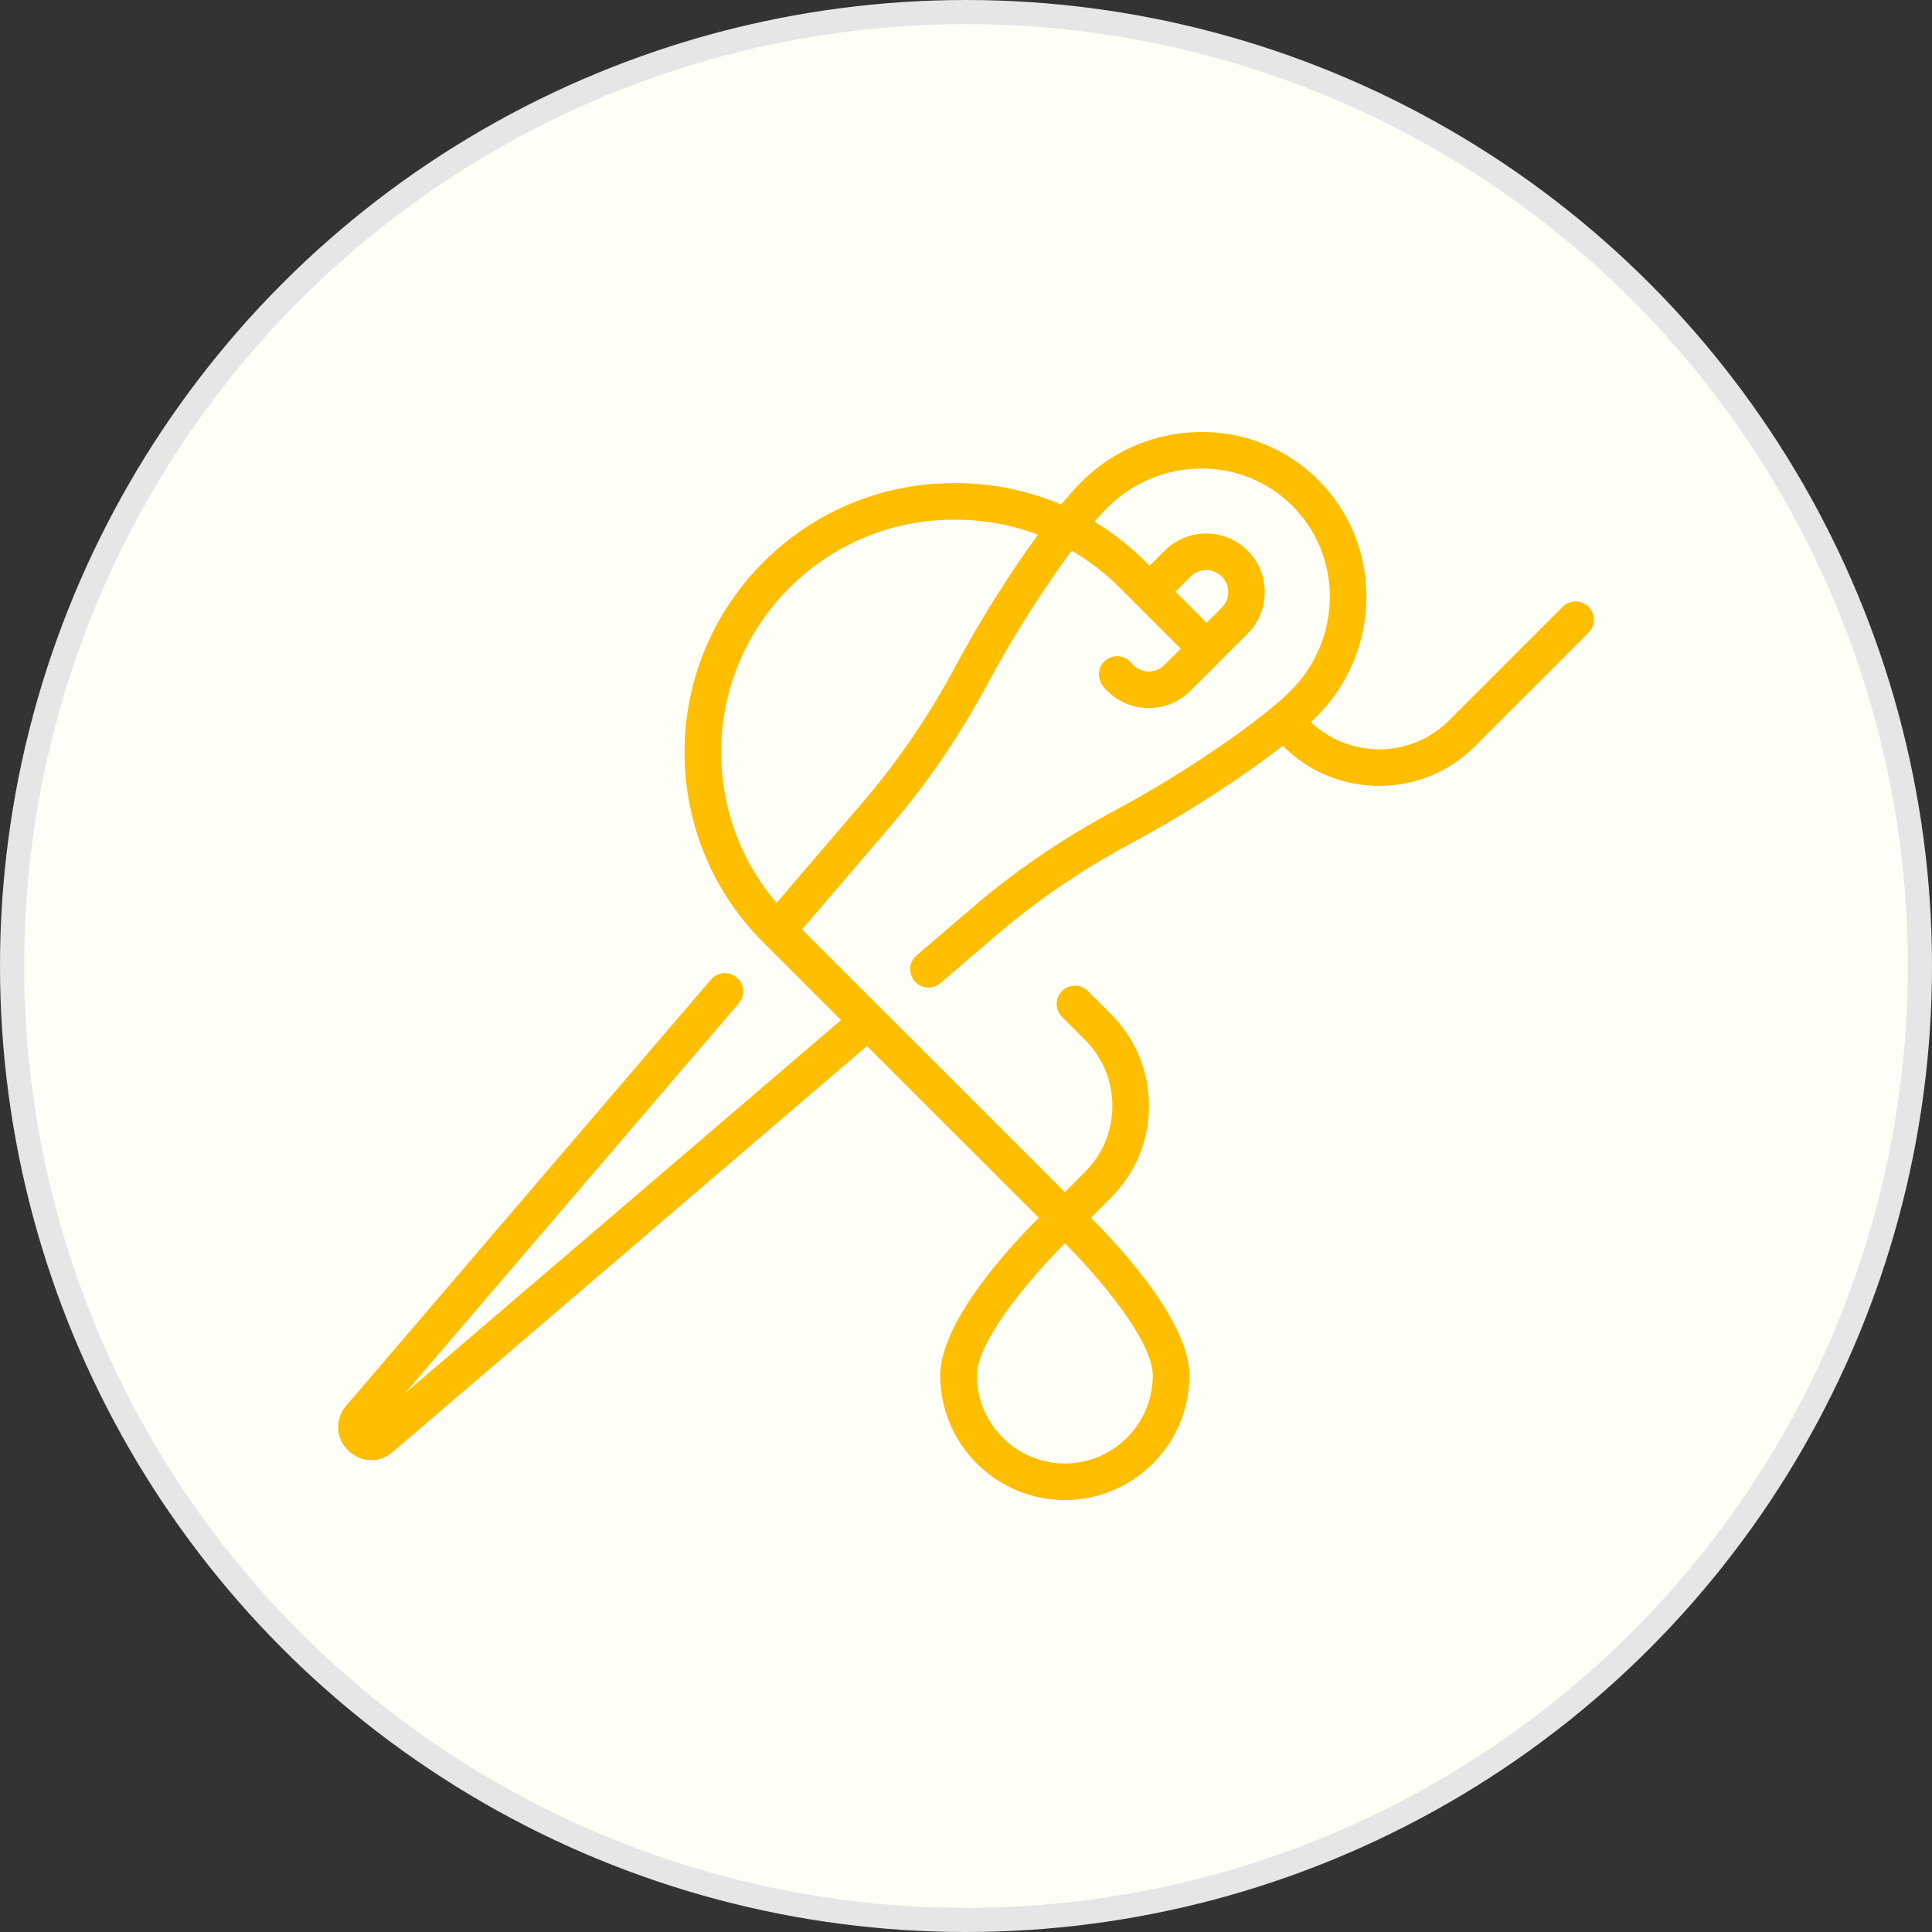
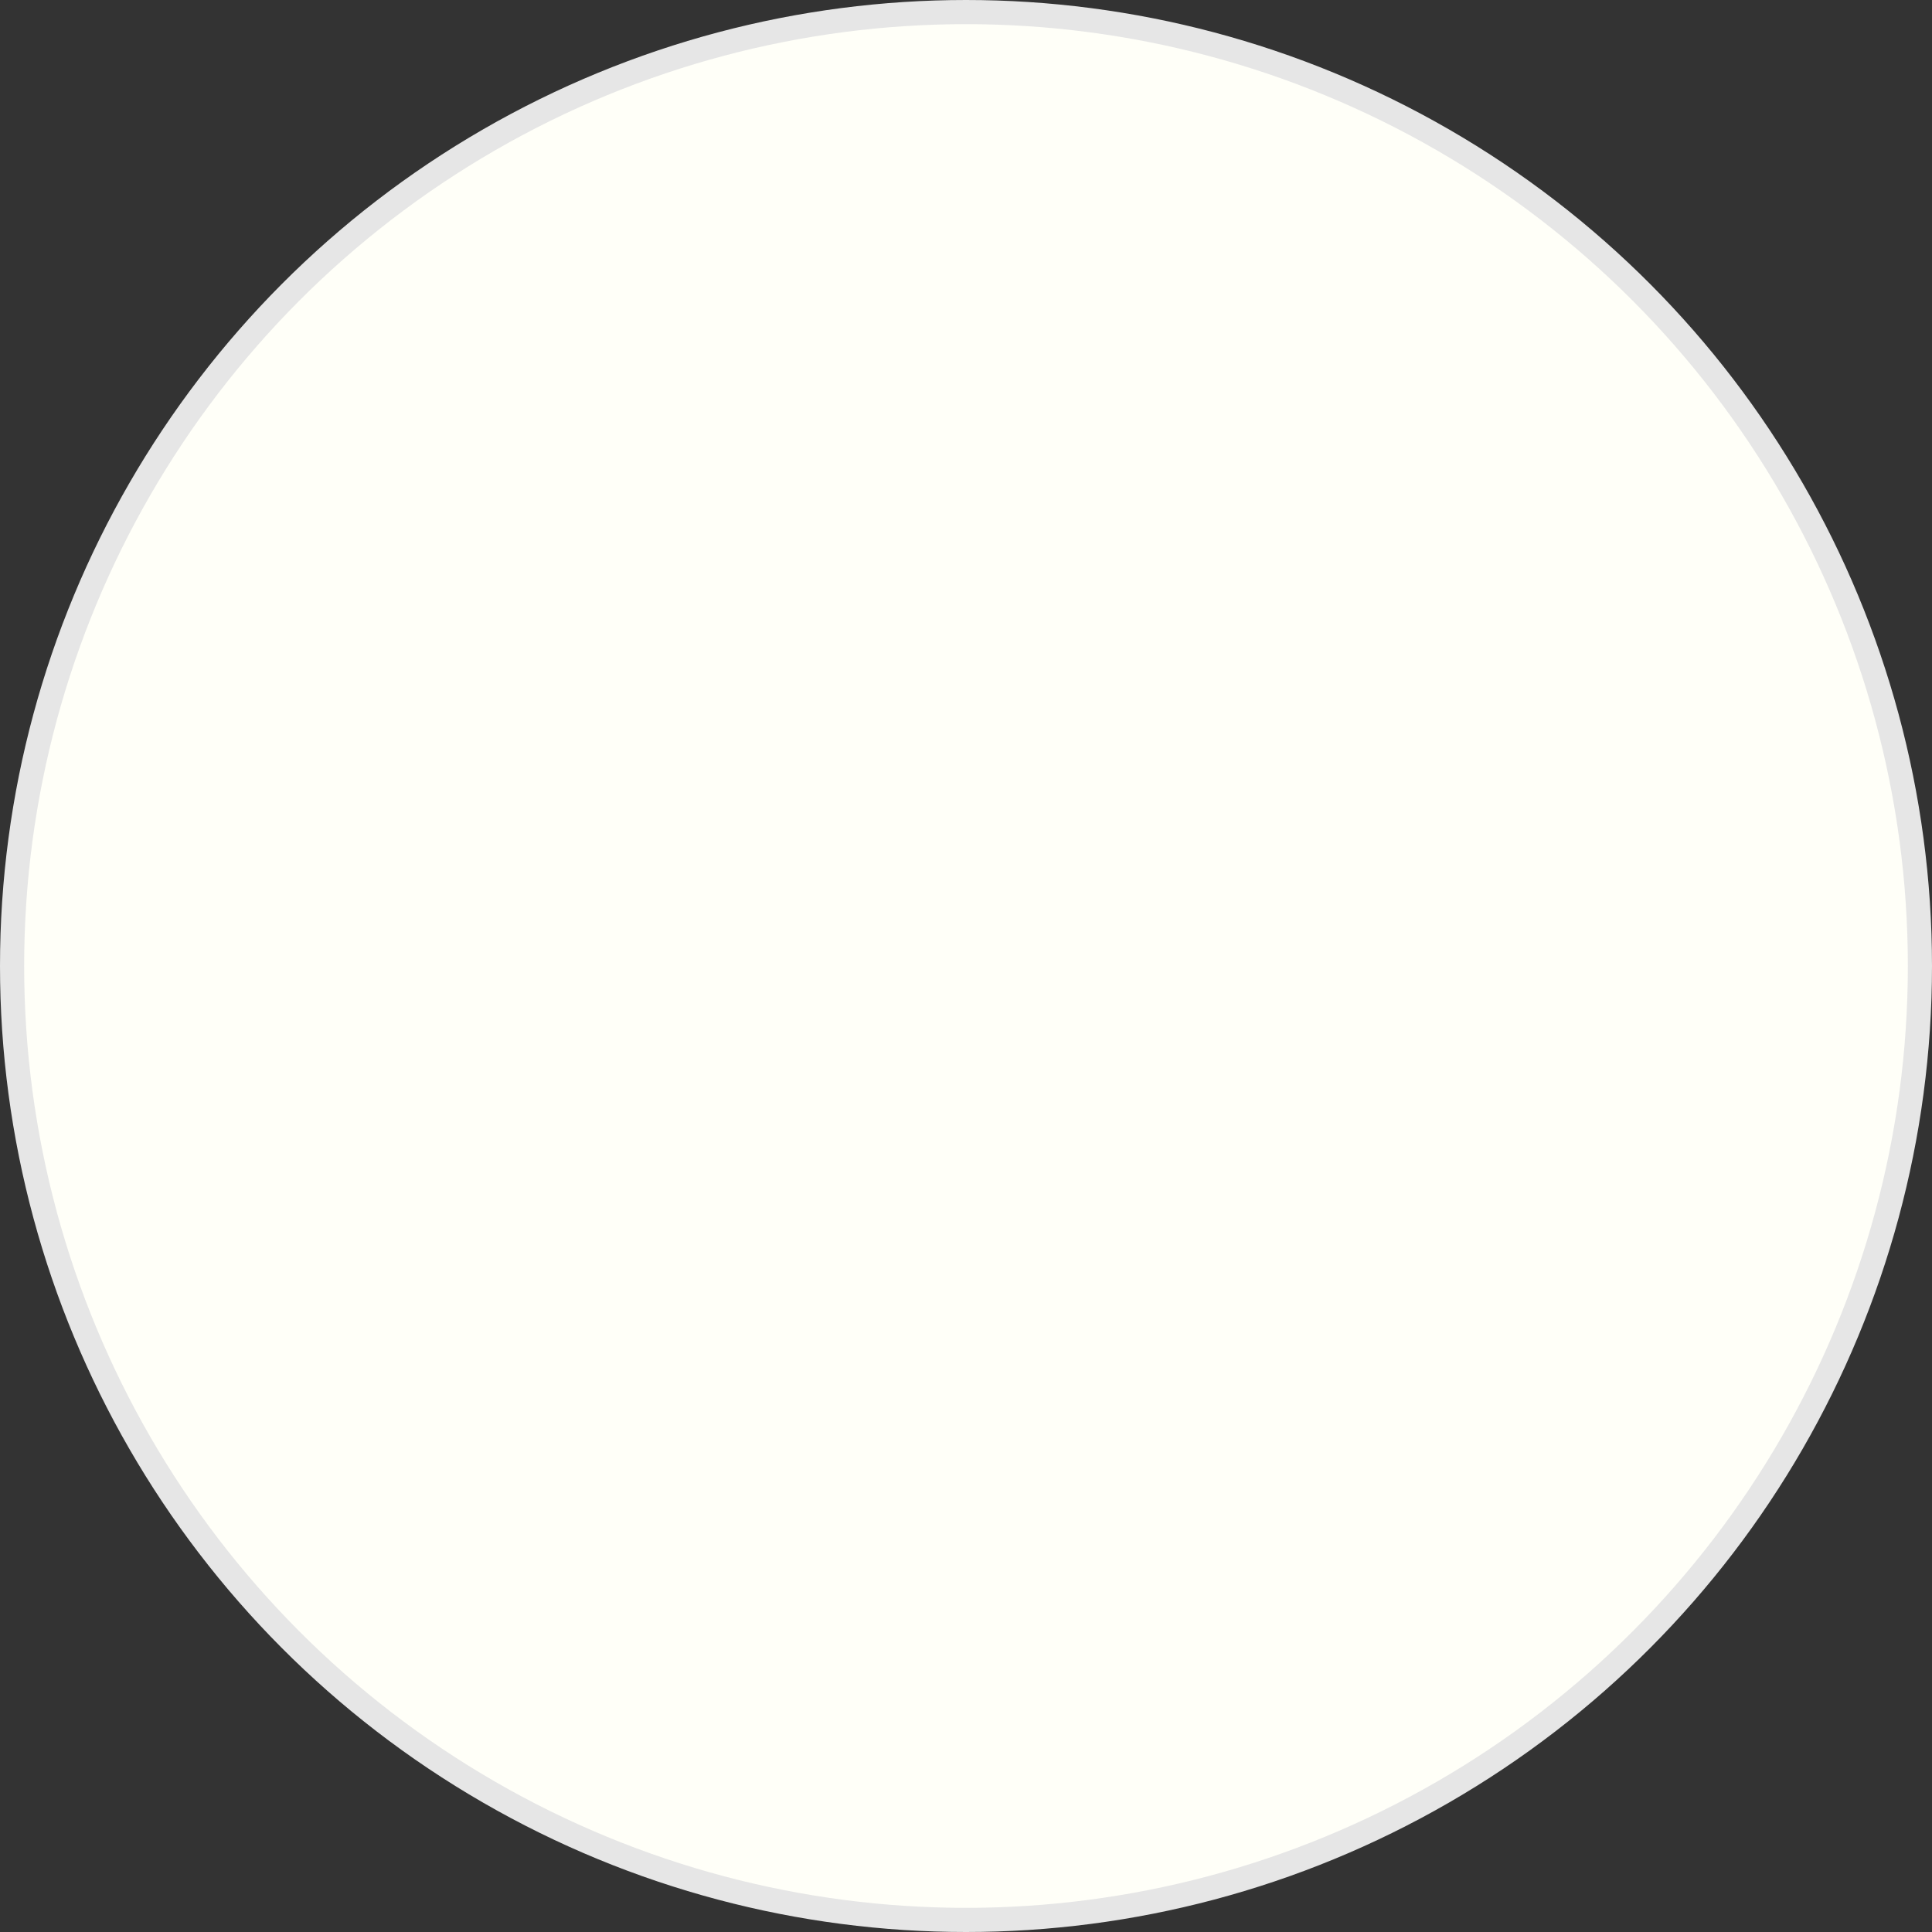
<svg xmlns="http://www.w3.org/2000/svg" fill="none" viewBox="0 0 80 80" height="80" width="80">
  <rect x="0" y="0" width="80" height="80" fill="#333333" stroke="none" />
  <circle stroke="#E6E6E6" fill="#FFFFF8" r="39.5" cy="40" cx="40" />
-   <path fill="#FFBF00" d="M65.778 25.126C65.708 25.056 65.624 25 65.532 24.962C65.44 24.924 65.342 24.904 65.242 24.904C65.143 24.904 65.044 24.924 64.953 24.962C64.861 25 64.777 25.056 64.707 25.126L60.006 29.826C59.232 30.601 58.202 31.028 57.106 31.028C56.046 31.028 55.049 30.628 54.283 29.901C54.359 29.831 54.434 29.759 54.507 29.686C55.826 28.367 56.562 26.622 56.579 24.771C56.596 22.916 55.889 21.177 54.587 19.875C51.905 17.193 47.503 17.229 44.776 19.956C44.538 20.194 44.255 20.513 43.942 20.895C42.575 20.311 41.092 20.004 39.561 20.004H39.492C33.346 20.004 28.346 25.003 28.346 31.149C28.346 34.126 29.506 36.925 31.611 39.03C32.44 39.859 33.577 40.996 34.822 42.24L16.766 57.697L30.587 41.551C30.653 41.476 30.703 41.388 30.734 41.293C30.766 41.198 30.779 41.098 30.771 40.998C30.764 40.898 30.737 40.801 30.692 40.712C30.647 40.623 30.584 40.543 30.508 40.478C30.432 40.413 30.344 40.364 30.249 40.333C30.154 40.302 30.053 40.29 29.954 40.298C29.854 40.307 29.757 40.334 29.668 40.38C29.579 40.426 29.5 40.489 29.436 40.566L14.337 58.204C13.862 58.759 13.892 59.537 14.409 60.054C14.927 60.572 15.705 60.599 16.259 60.126L35.897 43.315C38.721 46.138 41.792 49.206 43.012 50.425C41.744 51.693 38.934 54.752 38.934 56.956C38.934 59.8 41.248 62.114 44.092 62.114C46.936 62.114 49.25 59.8 49.25 56.956C49.25 54.752 46.44 51.693 45.172 50.425L46 49.596C47.016 48.581 47.576 47.23 47.576 45.793C47.576 44.356 47.017 43.005 46 41.989L45.039 41.029C44.897 40.89 44.705 40.813 44.506 40.814C44.307 40.815 44.116 40.895 43.975 41.036C43.835 41.177 43.755 41.367 43.754 41.566C43.752 41.766 43.829 41.957 43.968 42.1L44.929 43.061C45.659 43.791 46.061 44.761 46.061 45.793C46.061 46.825 45.659 47.795 44.929 48.525L44.092 49.362C42.278 47.55 36.304 41.58 33.21 38.487L36.913 34.161C38.416 32.405 39.754 30.44 40.889 28.321C41.99 26.265 43.293 24.259 44.374 22.804C45.104 23.227 45.775 23.743 46.37 24.339L48.892 26.861L48.215 27.539C47.859 27.895 47.279 27.895 46.923 27.54C46.898 27.514 46.874 27.487 46.851 27.459C46.727 27.301 46.545 27.199 46.345 27.176C46.145 27.153 45.945 27.21 45.787 27.334C45.351 27.672 45.454 28.287 45.852 28.611C46.325 29.084 46.947 29.321 47.569 29.321C48.191 29.321 48.813 29.084 49.286 28.611L51.662 26.235C52.608 25.288 52.608 23.748 51.662 22.801C50.715 21.854 49.174 21.854 48.227 22.801L47.601 23.427L47.442 23.268C46.805 22.63 46.093 22.071 45.322 21.604C45.515 21.378 45.692 21.183 45.848 21.027C47.984 18.891 51.424 18.855 53.516 20.947C54.527 21.958 55.077 23.312 55.064 24.757C55.05 26.208 54.472 27.578 53.435 28.615C52.322 29.729 49.289 31.888 46.142 33.573C44.022 34.708 42.058 36.046 40.302 37.549L37.948 39.564C37.797 39.695 37.705 39.881 37.69 40.08C37.676 40.279 37.74 40.476 37.87 40.628C38 40.779 38.185 40.874 38.384 40.89C38.583 40.907 38.781 40.844 38.933 40.715L41.287 38.7C42.96 37.268 44.834 35.993 46.857 34.909C49.307 33.597 51.593 32.071 53.117 30.881L53.134 30.898C54.195 31.959 55.605 32.543 57.106 32.543C58.606 32.543 60.017 31.959 61.078 30.898L65.778 26.198C65.92 26.055 66 25.863 66 25.662C66 25.461 65.92 25.268 65.778 25.126ZM49.299 23.872C49.655 23.517 50.234 23.517 50.59 23.872C50.946 24.229 50.946 24.808 50.59 25.164L49.964 25.79L48.672 24.499L49.299 23.872ZM44.092 60.599C42.083 60.599 40.449 58.964 40.449 56.956C40.449 55.584 42.508 53.069 44.092 51.486C45.676 53.067 47.735 55.581 47.735 56.956C47.735 58.964 46.101 60.599 44.092 60.599ZM39.554 27.606C38.47 29.629 37.194 31.503 35.762 33.175L32.156 37.388C30.671 35.648 29.861 33.461 29.861 31.149C29.861 25.839 34.181 21.519 39.492 21.519H39.561C40.748 21.519 41.903 21.733 42.981 22.142C41.904 23.613 40.654 25.551 39.554 27.606Z" />
</svg>